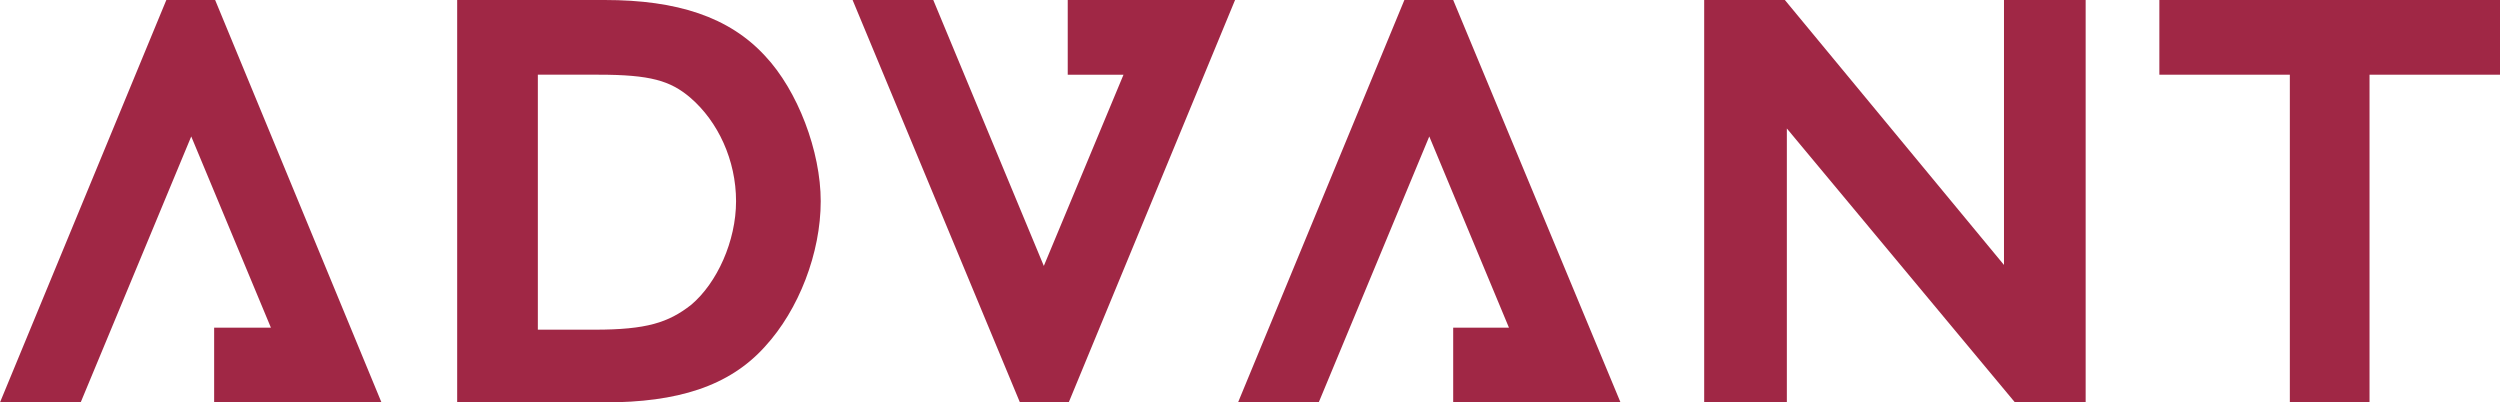
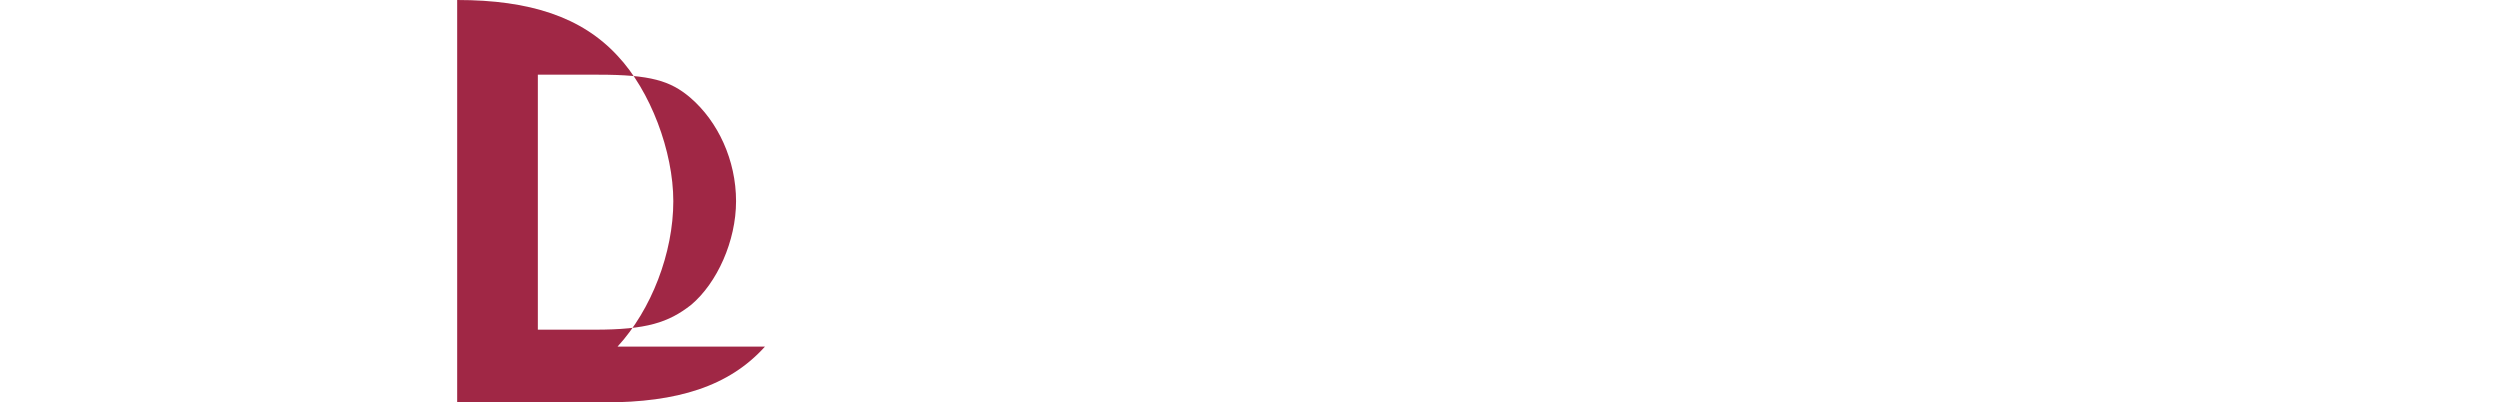
<svg xmlns="http://www.w3.org/2000/svg" id="Layer_1" data-name="Layer 1" version="1.1" viewBox="0 0 251 40.4">
  <defs>
    <style>
      .cls-1 {
        fill: #a02745;
        stroke-width: 0px;
      }
    </style>
  </defs>
-   <path class="cls-1" d="M76.8,34.8c-3.6,4-8.8,5.6-16.1,5.6h-14.8V0h14.8c7.3,0,12.5,1.7,16.1,5.6,3.3,3.5,5.6,9.6,5.6,14.6,0,5.2-2.2,10.9-5.6,14.6M69.3,9.8c-2-1.7-4-2.3-9.2-2.3h-6.1v25.6h5.7c5.2,0,7.4-.7,9.7-2.5,2.6-2.2,4.5-6.4,4.5-10.4,0-4.1-1.8-8-4.6-10.4" />
-   <polygon class="cls-1" points="201.2 0 201.2 26.6 179.2 0 171.1 0 171.1 40.4 179.4 40.4 179.4 12.9 202.3 40.4 209.4 40.4 209.4 0 201.2 0" />
-   <polygon class="cls-1" points="216.8 0 216.8 7.5 229.9 7.5 229.9 40.4 237.9 40.4 237.9 7.5 251 7.5 251 0 216.8 0" />
-   <polygon class="cls-1" points="19.2 0 19.1 0 16.7 0 0 40.4 8.1 40.4 19.2 13.7 27.2 32.9 21.5 32.9 21.5 40.4 38.3 40.4 21.6 0 19.2 0" />
-   <polygon class="cls-1" points="143.6 0 143.4 0 141 0 124.3 40.4 132.4 40.4 143.5 13.7 151.5 32.9 145.9 32.9 145.9 40.4 162.7 40.4 145.9 0 143.6 0" />
-   <polygon class="cls-1" points="107.2 0 107.2 7.5 112.8 7.5 104.8 26.7 93.7 0 85.6 0 102.4 40.4 104.7 40.4 104.9 40.4 107.3 40.4 124 0 107.2 0" />
+   <path class="cls-1" d="M76.8,34.8c-3.6,4-8.8,5.6-16.1,5.6h-14.8V0c7.3,0,12.5,1.7,16.1,5.6,3.3,3.5,5.6,9.6,5.6,14.6,0,5.2-2.2,10.9-5.6,14.6M69.3,9.8c-2-1.7-4-2.3-9.2-2.3h-6.1v25.6h5.7c5.2,0,7.4-.7,9.7-2.5,2.6-2.2,4.5-6.4,4.5-10.4,0-4.1-1.8-8-4.6-10.4" />
</svg>